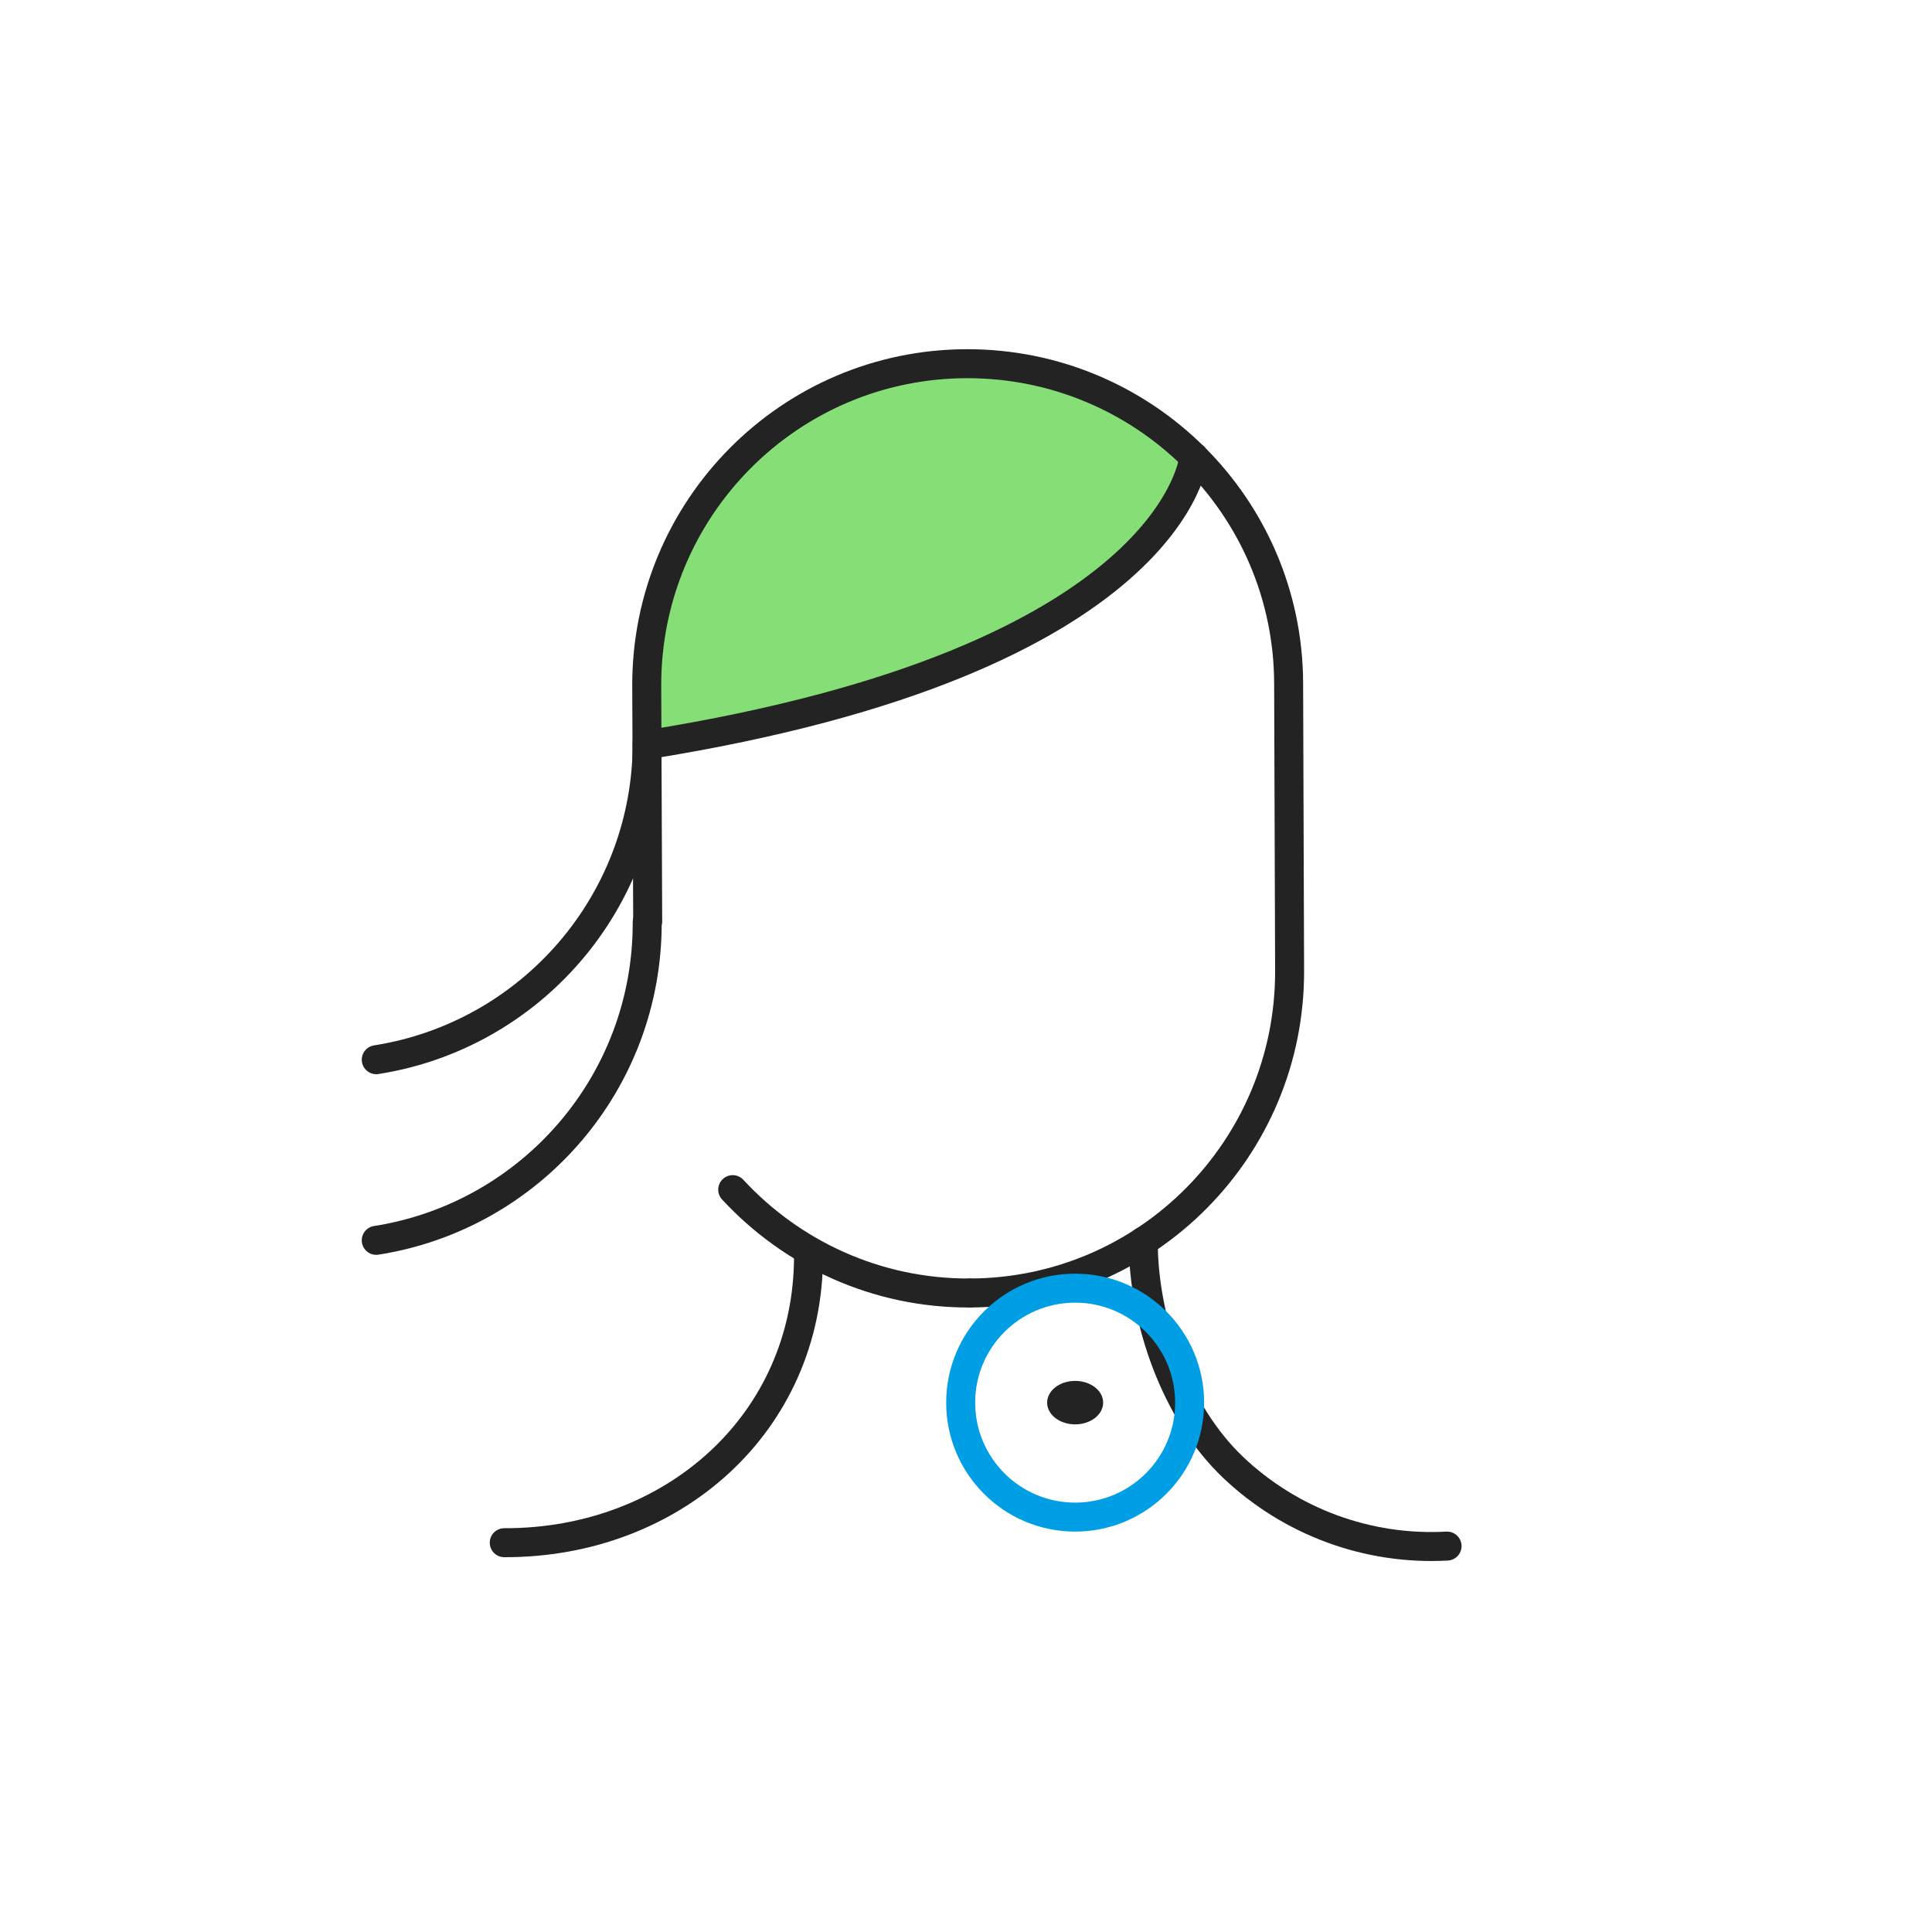
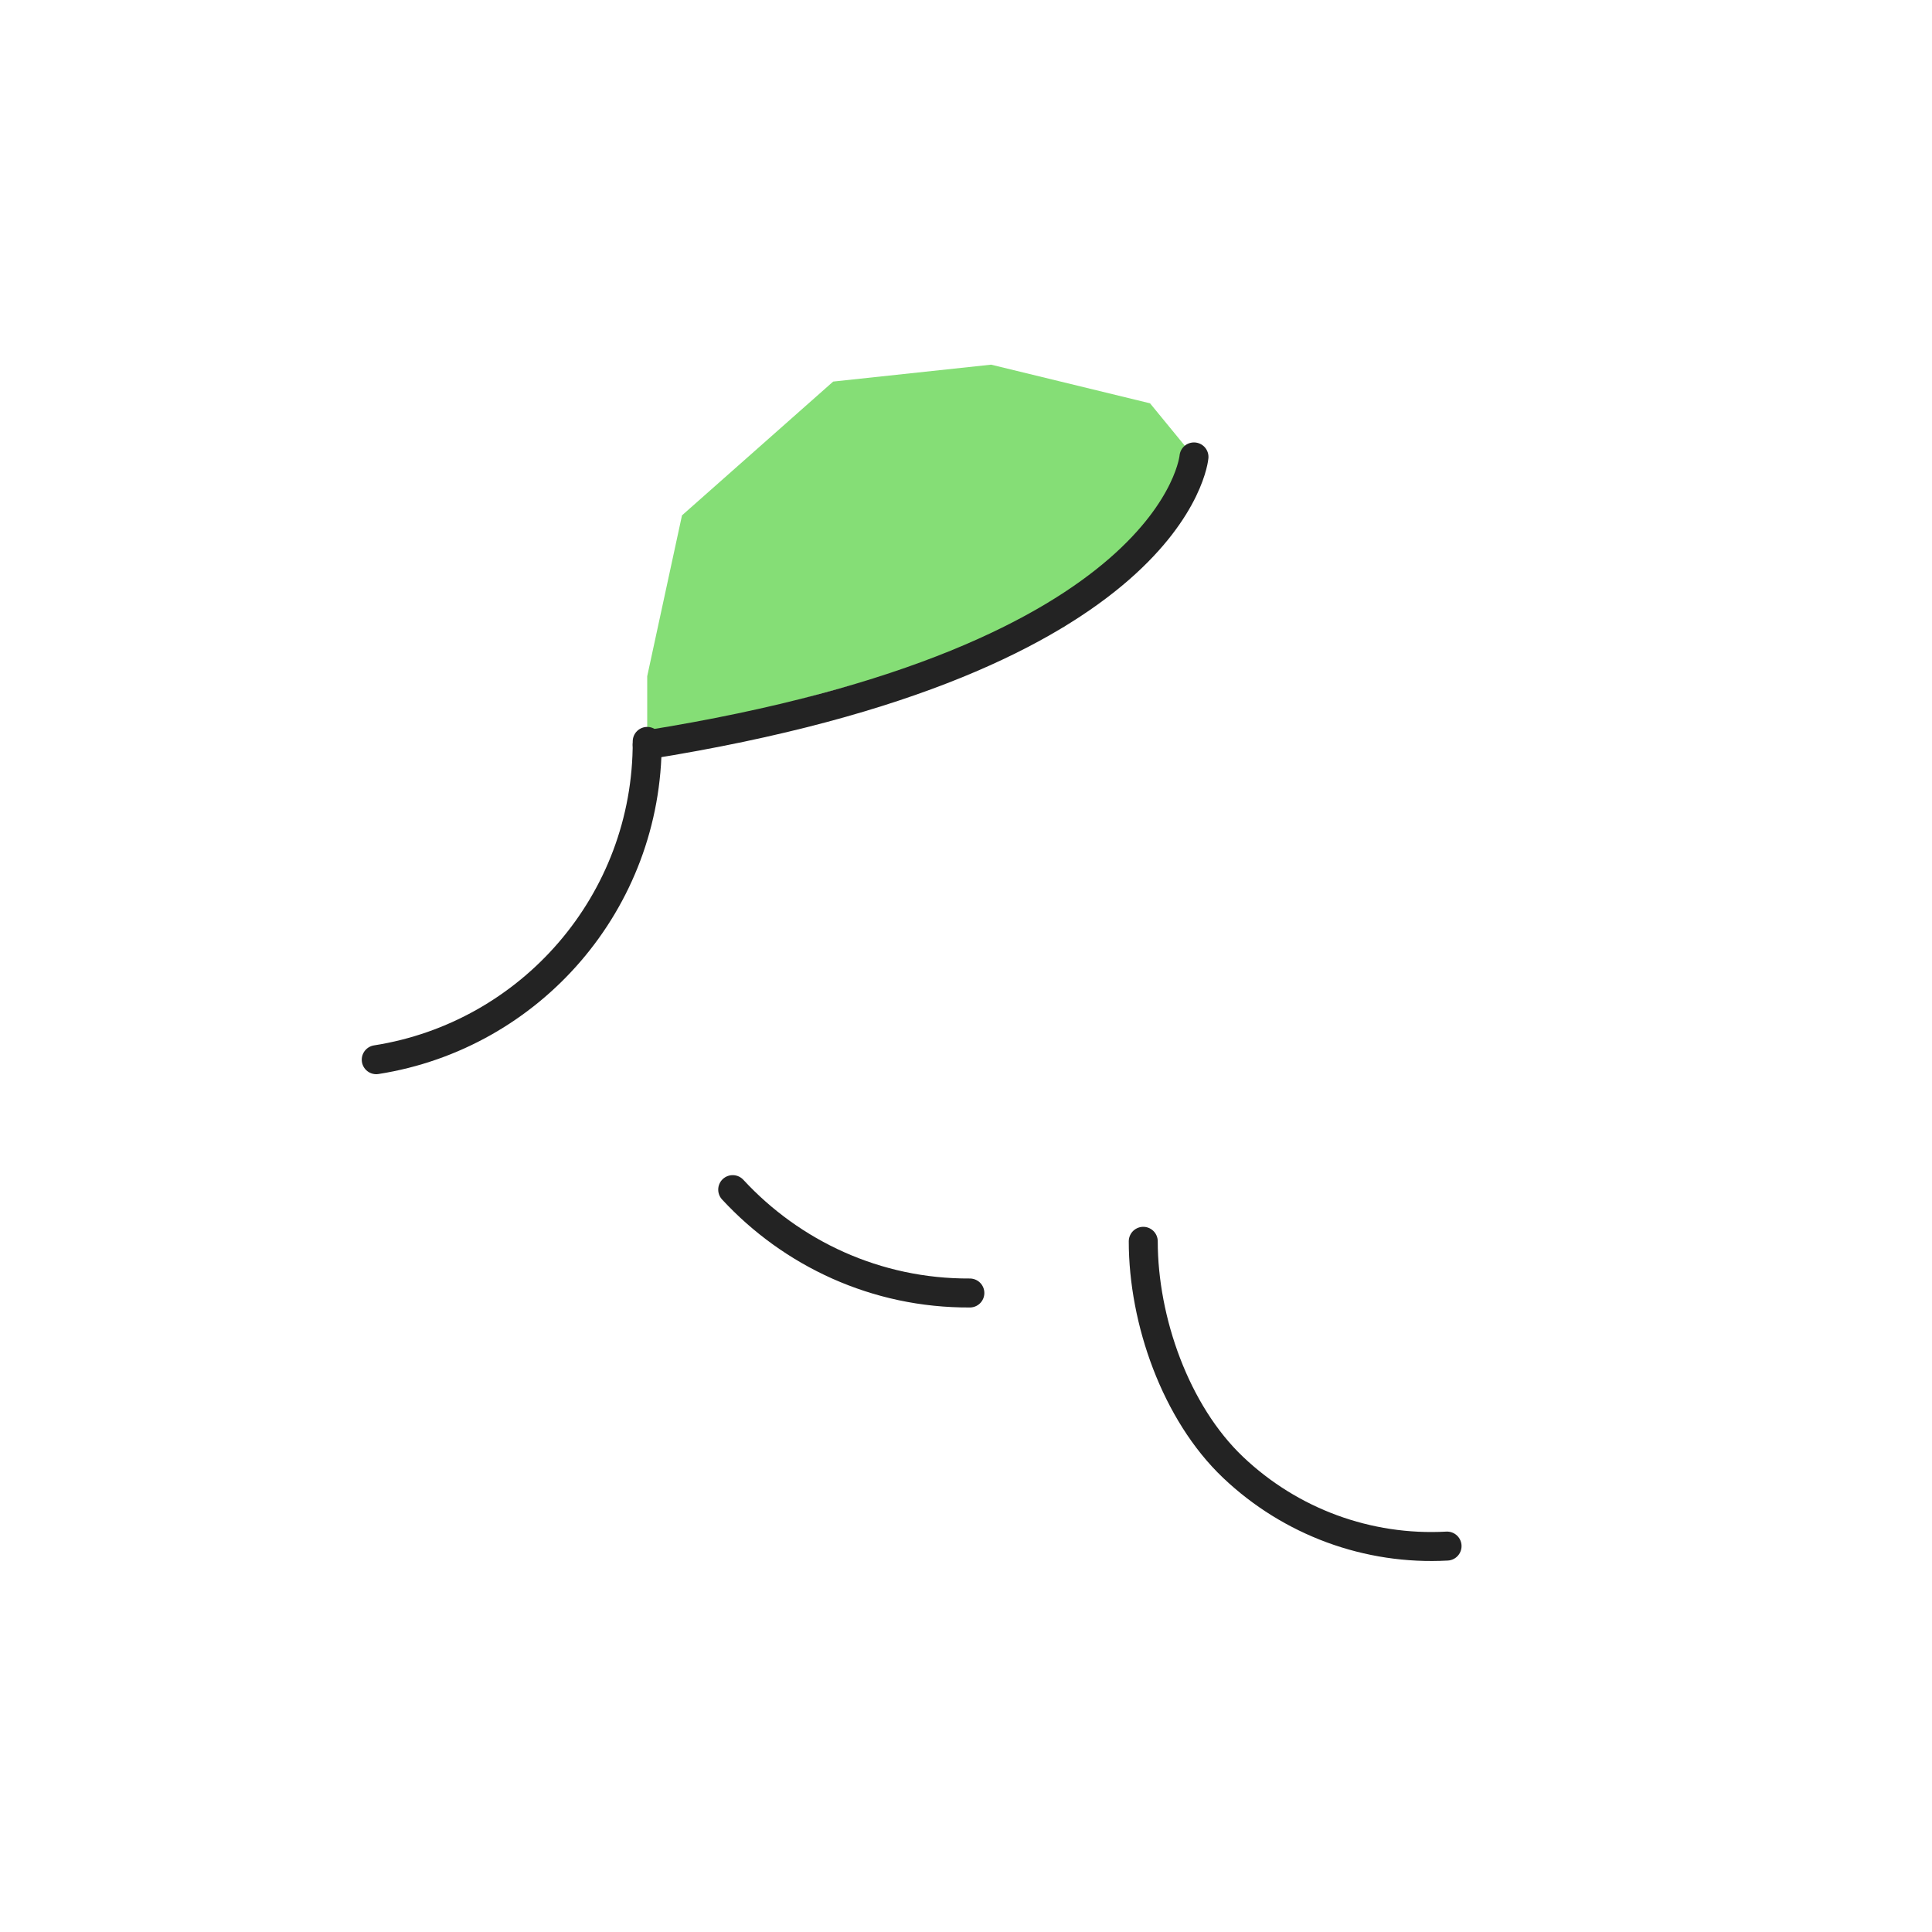
<svg xmlns="http://www.w3.org/2000/svg" width="400" height="400" viewBox="0 0 400 400" fill="none">
  <path d="M299.599 320.1C283.199 321 267.199 315.1 255.299 303.8C243.399 292.5 236.699 273.4 236.699 257" stroke="#232323" stroke-width="6" stroke-miterlimit="10" stroke-linecap="round" stroke-linejoin="round" />
-   <path d="M167.398 260C167.398 294.7 139.198 319.5 104.398 319.4" stroke="#232323" stroke-width="6" stroke-miterlimit="10" stroke-linecap="round" stroke-linejoin="round" />
-   <path d="M222.597 294.9C225.8 294.9 228.397 292.885 228.397 290.4C228.397 287.915 225.8 285.9 222.597 285.9C219.394 285.9 216.797 287.915 216.797 290.4C216.797 292.885 219.394 294.9 222.597 294.9Z" fill="#232323" />
-   <path d="M172.5 79L141.2 106.7L134 140V153.5L182.5 144.7L220.3 129.8L235.9 113.9L247.2 94.6L238.1 83.5L205.2 75.5L172.5 79Z" fill="#85DE76" />
+   <path d="M172.5 79L141.2 106.7L134 140V153.5L220.3 129.8L235.9 113.9L247.2 94.6L238.1 83.5L205.2 75.5L172.5 79Z" fill="#85DE76" />
  <path d="M200.799 267.7C181.399 267.8 163.899 259.5 151.699 246.3" stroke="#232323" stroke-width="6" stroke-miterlimit="10" stroke-linecap="round" stroke-linejoin="round" />
-   <path d="M134.099 190.7L133.899 142C133.799 105.3 163.399 75.4 200.099 75.3C236.799 75.2 266.699 104.8 266.799 141.5L266.999 201C267.099 237.7 237.499 267.6 200.799 267.7" stroke="#232323" stroke-width="6" stroke-miterlimit="10" stroke-linecap="round" stroke-linejoin="round" />
  <path d="M247.2 94.6C247.2 94.6 243.6 136.7 134 154.2" stroke="#232323" stroke-width="6" stroke-miterlimit="10" stroke-linecap="round" stroke-linejoin="round" />
-   <path d="M133.998 190.9C134.098 224.2 109.798 251.8 77.898 256.8" stroke="#232323" stroke-width="6" stroke-miterlimit="10" stroke-linecap="round" stroke-linejoin="round" />
  <path d="M133.998 153.5C134.098 186.8 109.798 214.4 77.898 219.4" stroke="#232323" stroke-width="6" stroke-miterlimit="10" stroke-linecap="round" stroke-linejoin="round" />
-   <path d="M222.598 314.1C235.688 314.1 246.298 303.489 246.298 290.4C246.298 277.311 235.688 266.7 222.598 266.7C209.509 266.7 198.898 277.311 198.898 290.4C198.898 303.489 209.509 314.1 222.598 314.1Z" stroke="#009EE5" stroke-width="6" stroke-miterlimit="10" stroke-linecap="round" stroke-linejoin="round" />
</svg>